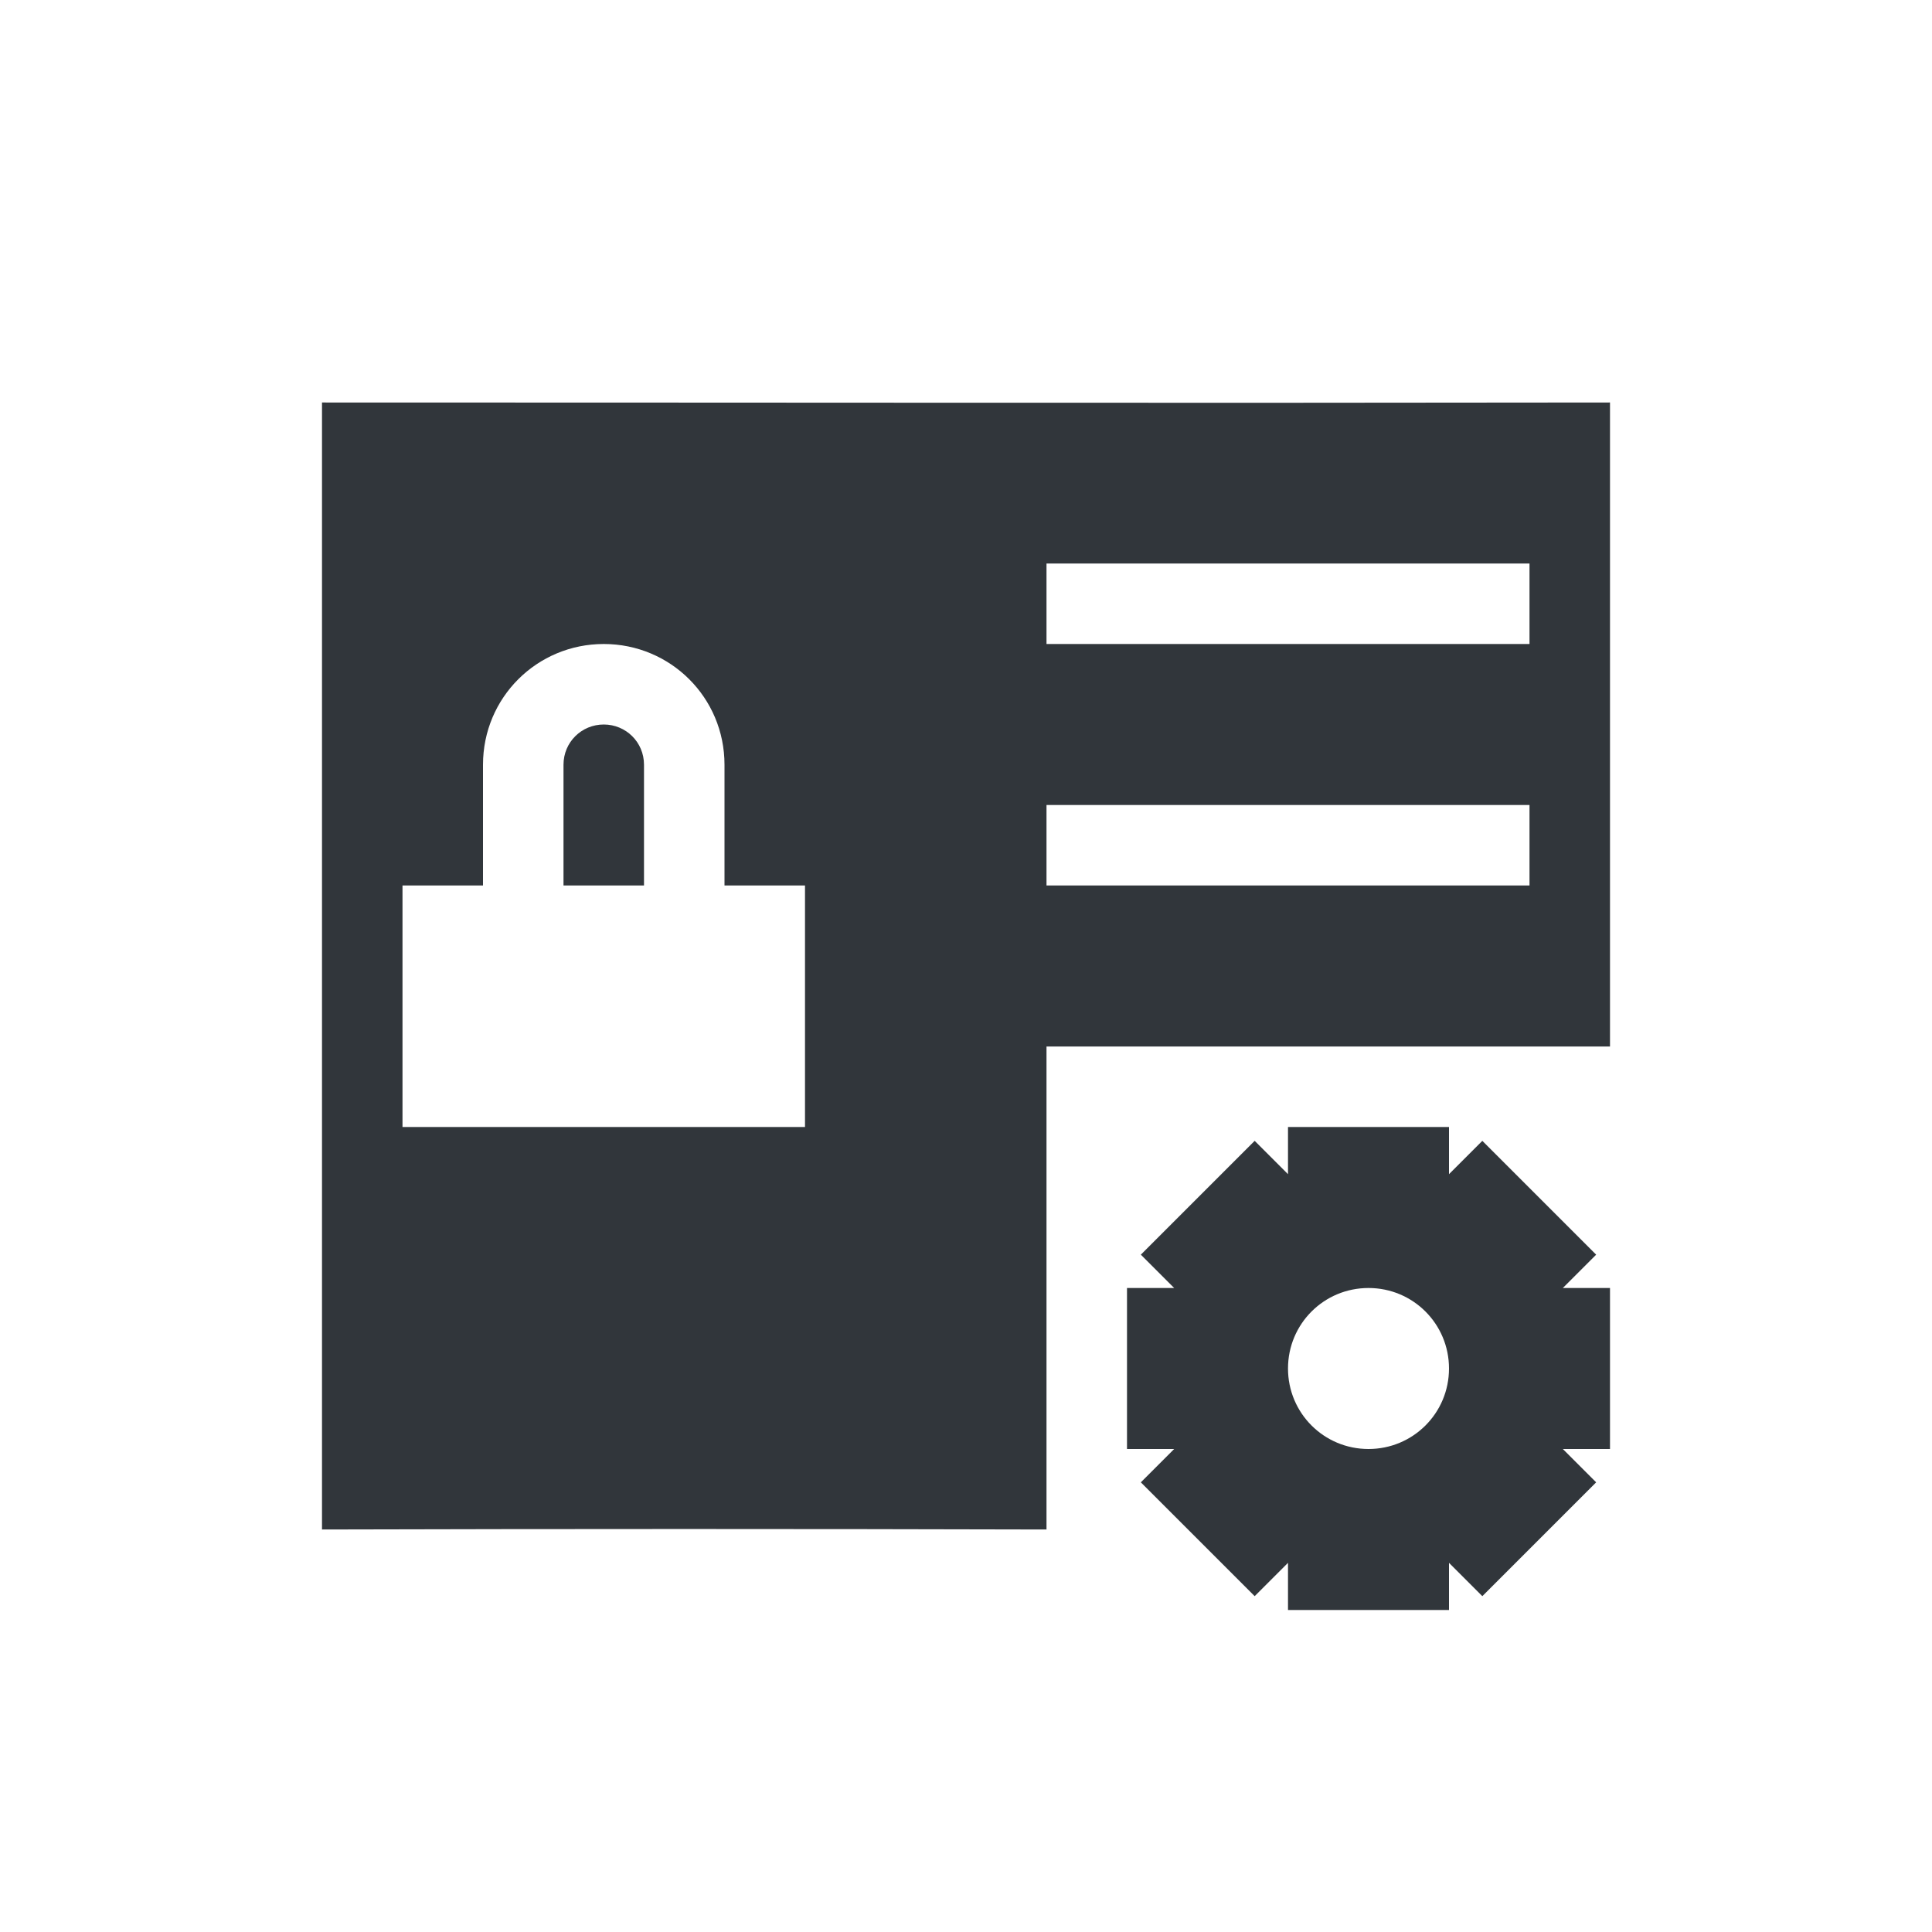
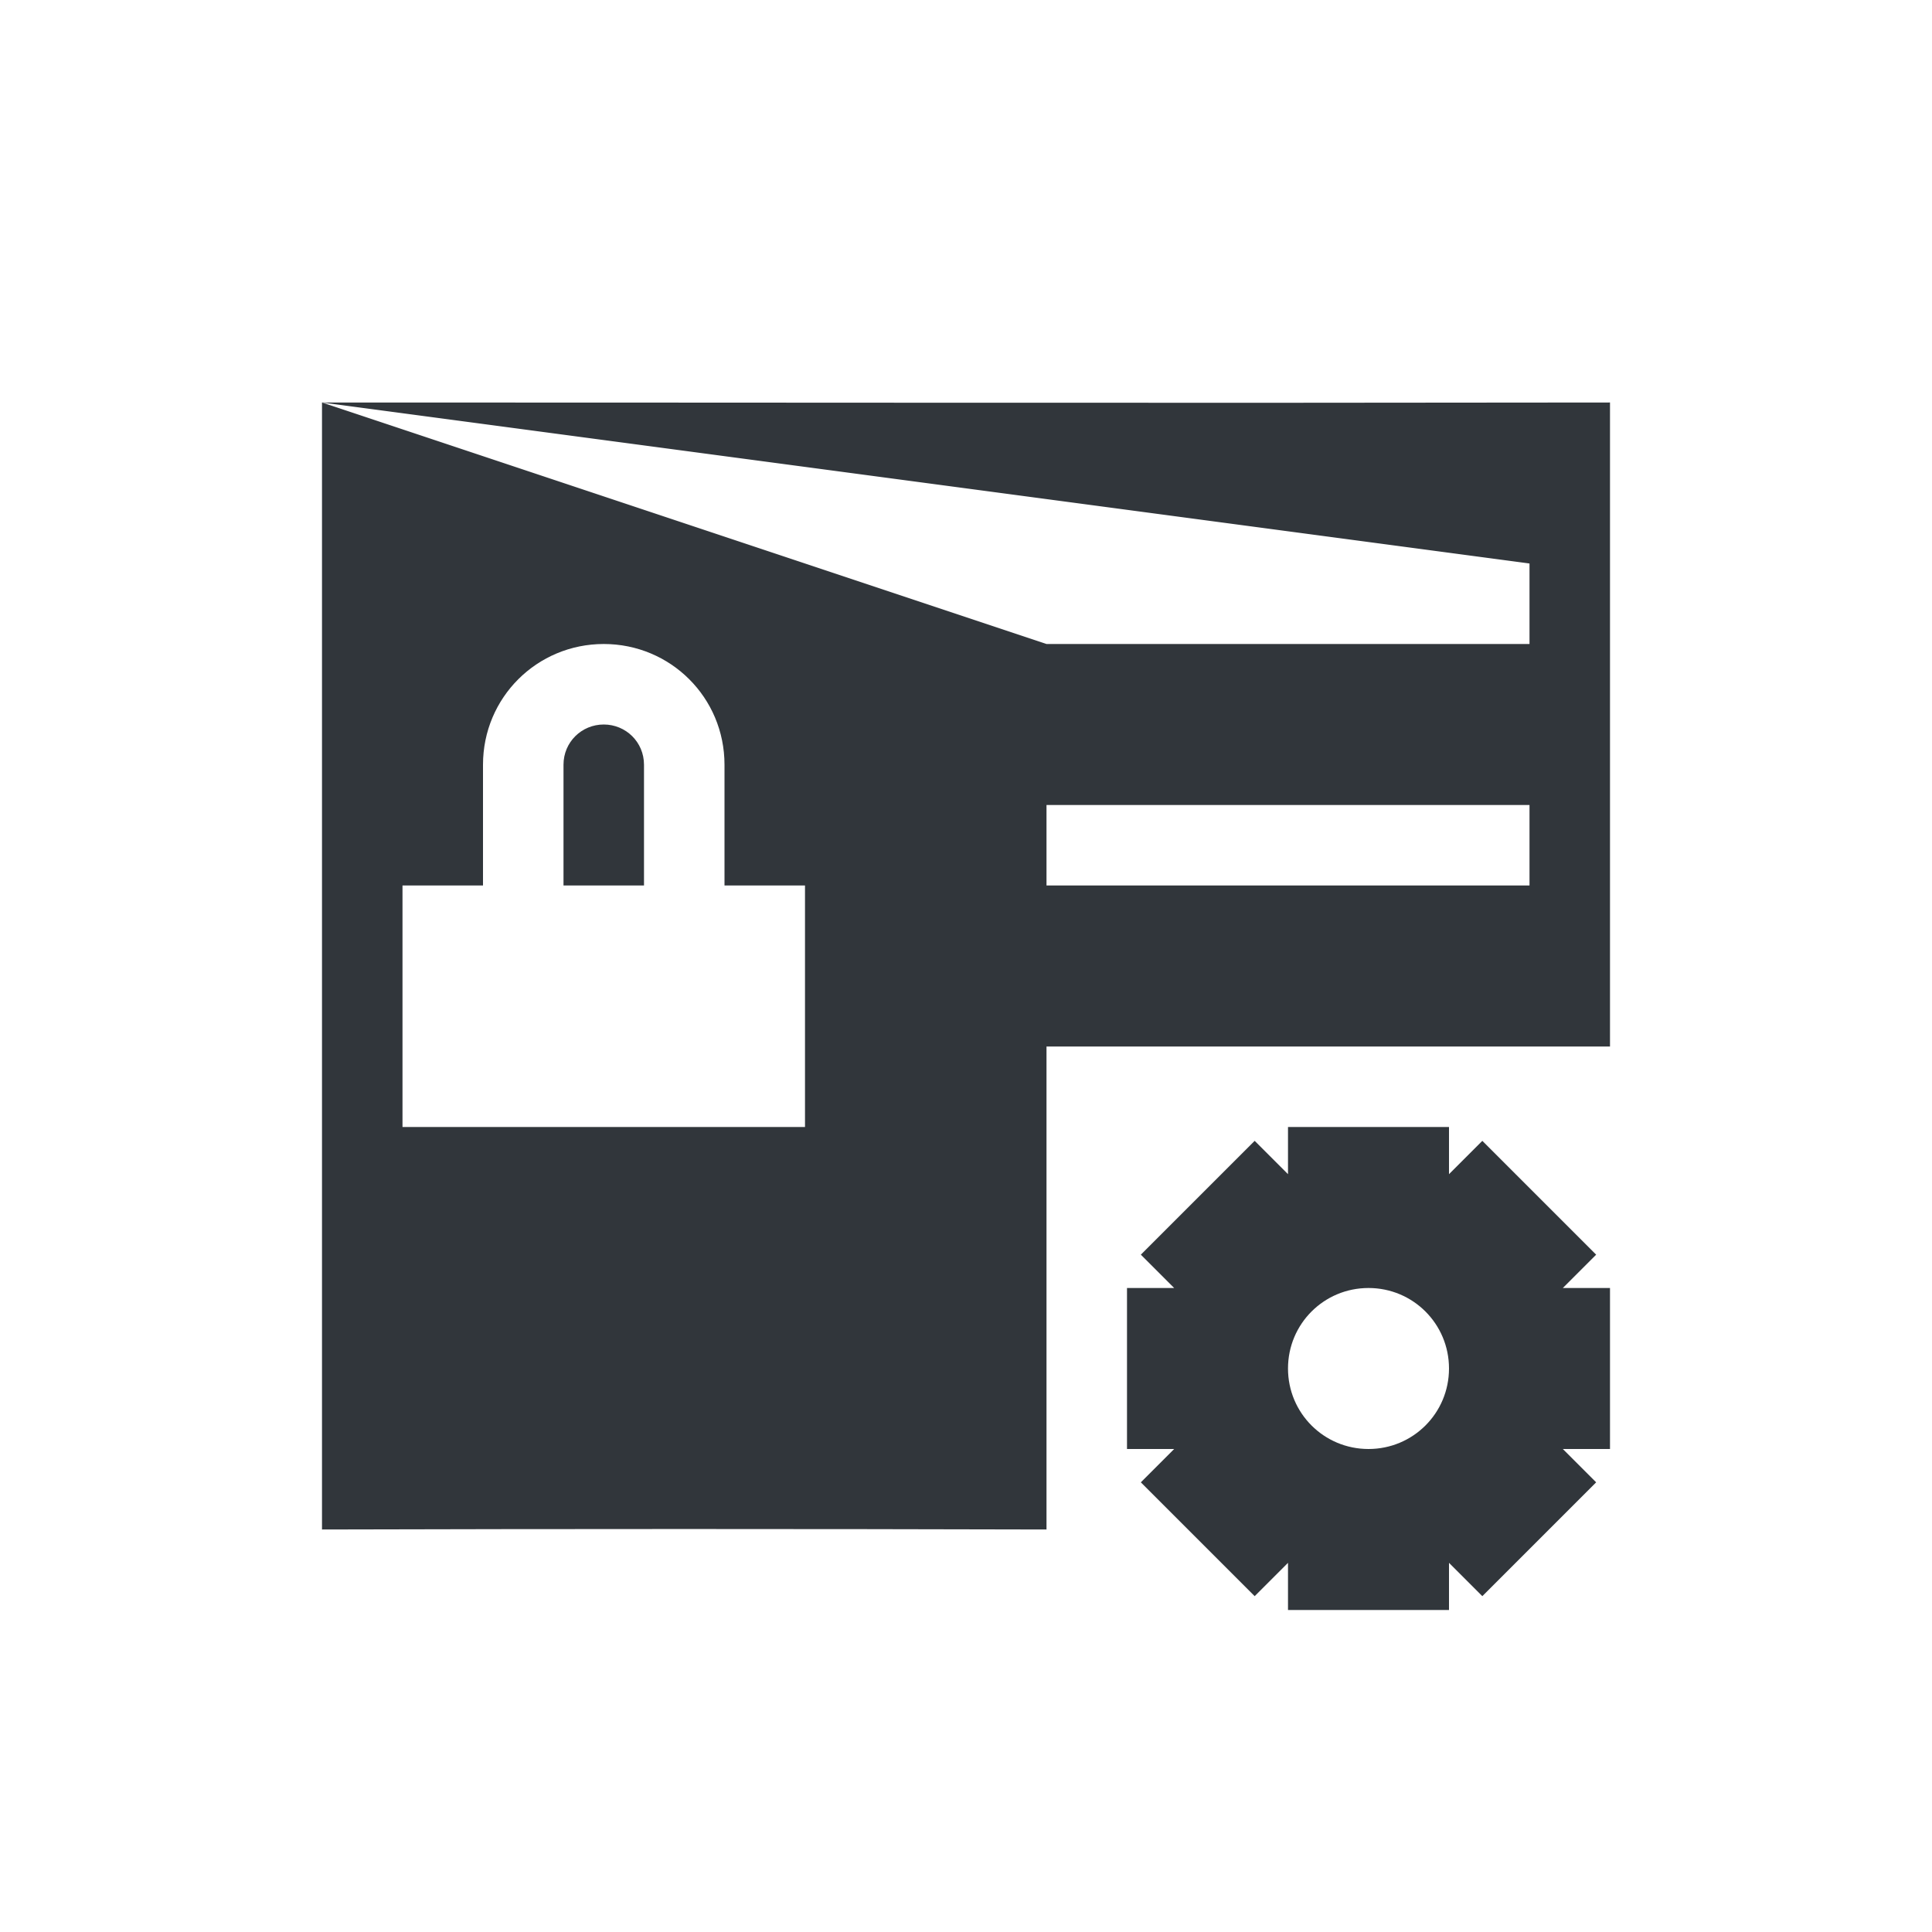
<svg xmlns="http://www.w3.org/2000/svg" width="12pt" height="12pt" version="1.1" viewBox="0 0 12 12">
  <g>
-     <path style="fill:rgb(19.216%,21.176%,23.137%)" d="M 2 2.5 L 2 9.5 C 3.5 9.496 5 9.496 6.5 9.5 L 6.5 6.5 L 10 6.5 L 10 2.5 C 7.332 2.504 4.668 2.5 2 2.5 Z M 6.5 3.5 L 9.5 3.5 L 9.5 4 L 6.5 4 Z M 3.75 4 C 4.164 4 4.5 4.332 4.5 4.75 L 4.5 5.5 L 5 5.5 L 5 7 L 2.5 7 L 2.5 5.5 L 3 5.5 L 3 4.75 C 3 4.332 3.336 4 3.75 4 Z M 3.75 4.5 C 3.613 4.5 3.5 4.609 3.5 4.75 L 3.5 5.5 L 4 5.5 L 4 4.75 C 4 4.609 3.887 4.5 3.75 4.5 Z M 6.5 5 L 9.5 5 L 9.5 5.5 L 6.5 5.5 Z M 8 7 L 8 7.293 L 7.793 7.086 L 7.086 7.793 L 7.293 8 L 7 8 L 7 9 L 7.293 9 L 7.086 9.207 L 7.793 9.914 L 8 9.707 L 8 10 L 9 10 L 9 9.707 L 9.207 9.914 L 9.914 9.207 L 9.707 9 L 10 9 L 10 8 L 9.707 8 L 9.914 7.793 L 9.207 7.086 L 9 7.293 L 9 7 Z M 8.5 8 C 8.777 8 9 8.223 9 8.5 C 9 8.777 8.777 9 8.5 9 C 8.223 9 8 8.777 8 8.5 C 8 8.223 8.223 8 8.5 8 Z M 8.5 8" />
+     <path style="fill:rgb(19.216%,21.176%,23.137%)" d="M 2 2.5 L 2 9.5 C 3.5 9.496 5 9.496 6.5 9.5 L 6.5 6.5 L 10 6.5 L 10 2.5 C 7.332 2.504 4.668 2.5 2 2.5 Z L 9.5 3.5 L 9.5 4 L 6.5 4 Z M 3.75 4 C 4.164 4 4.5 4.332 4.5 4.75 L 4.5 5.5 L 5 5.5 L 5 7 L 2.5 7 L 2.5 5.5 L 3 5.5 L 3 4.75 C 3 4.332 3.336 4 3.75 4 Z M 3.75 4.5 C 3.613 4.5 3.5 4.609 3.5 4.75 L 3.5 5.5 L 4 5.5 L 4 4.75 C 4 4.609 3.887 4.5 3.75 4.5 Z M 6.5 5 L 9.5 5 L 9.5 5.5 L 6.5 5.5 Z M 8 7 L 8 7.293 L 7.793 7.086 L 7.086 7.793 L 7.293 8 L 7 8 L 7 9 L 7.293 9 L 7.086 9.207 L 7.793 9.914 L 8 9.707 L 8 10 L 9 10 L 9 9.707 L 9.207 9.914 L 9.914 9.207 L 9.707 9 L 10 9 L 10 8 L 9.707 8 L 9.914 7.793 L 9.207 7.086 L 9 7.293 L 9 7 Z M 8.5 8 C 8.777 8 9 8.223 9 8.5 C 9 8.777 8.777 9 8.5 9 C 8.223 9 8 8.777 8 8.5 C 8 8.223 8.223 8 8.5 8 Z M 8.5 8" />
  </g>
</svg>